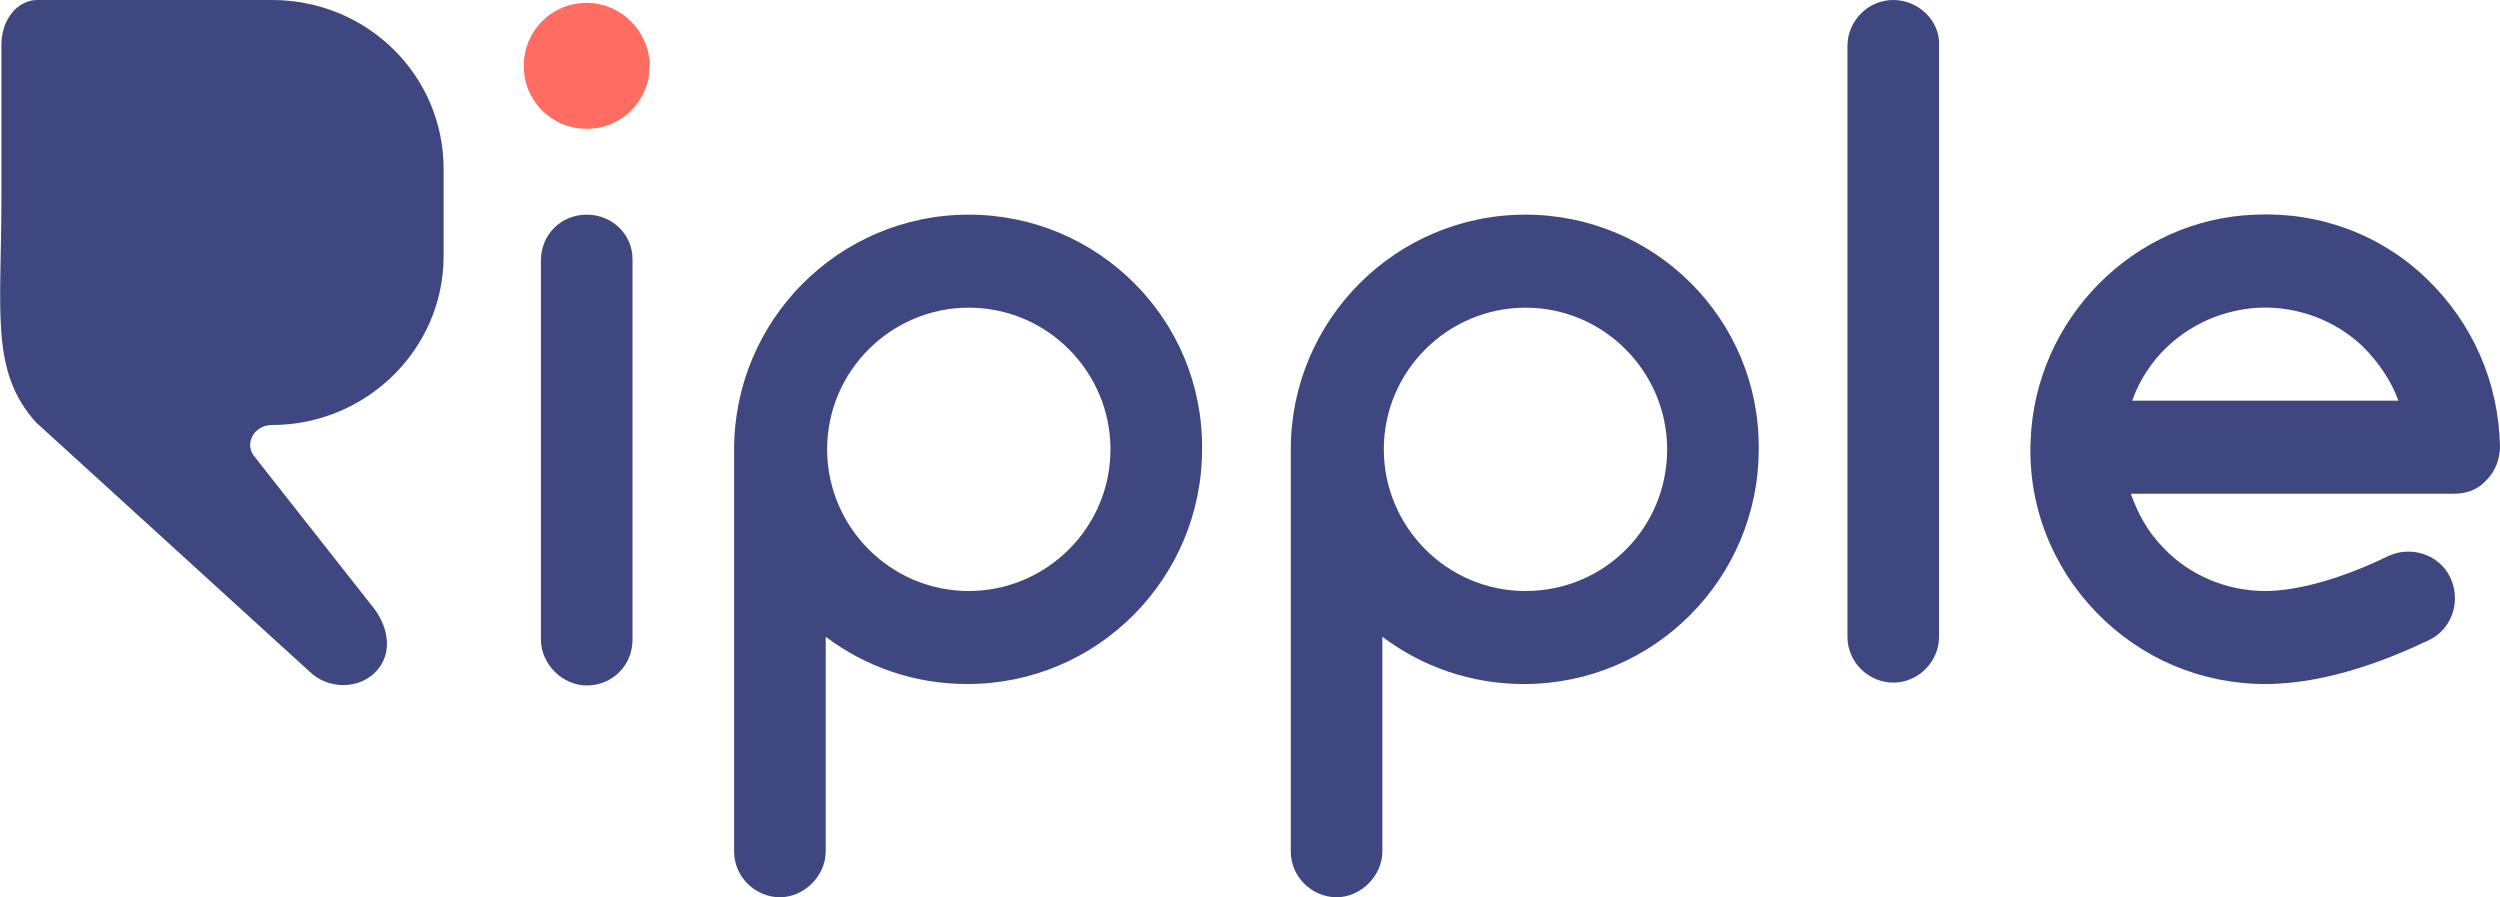
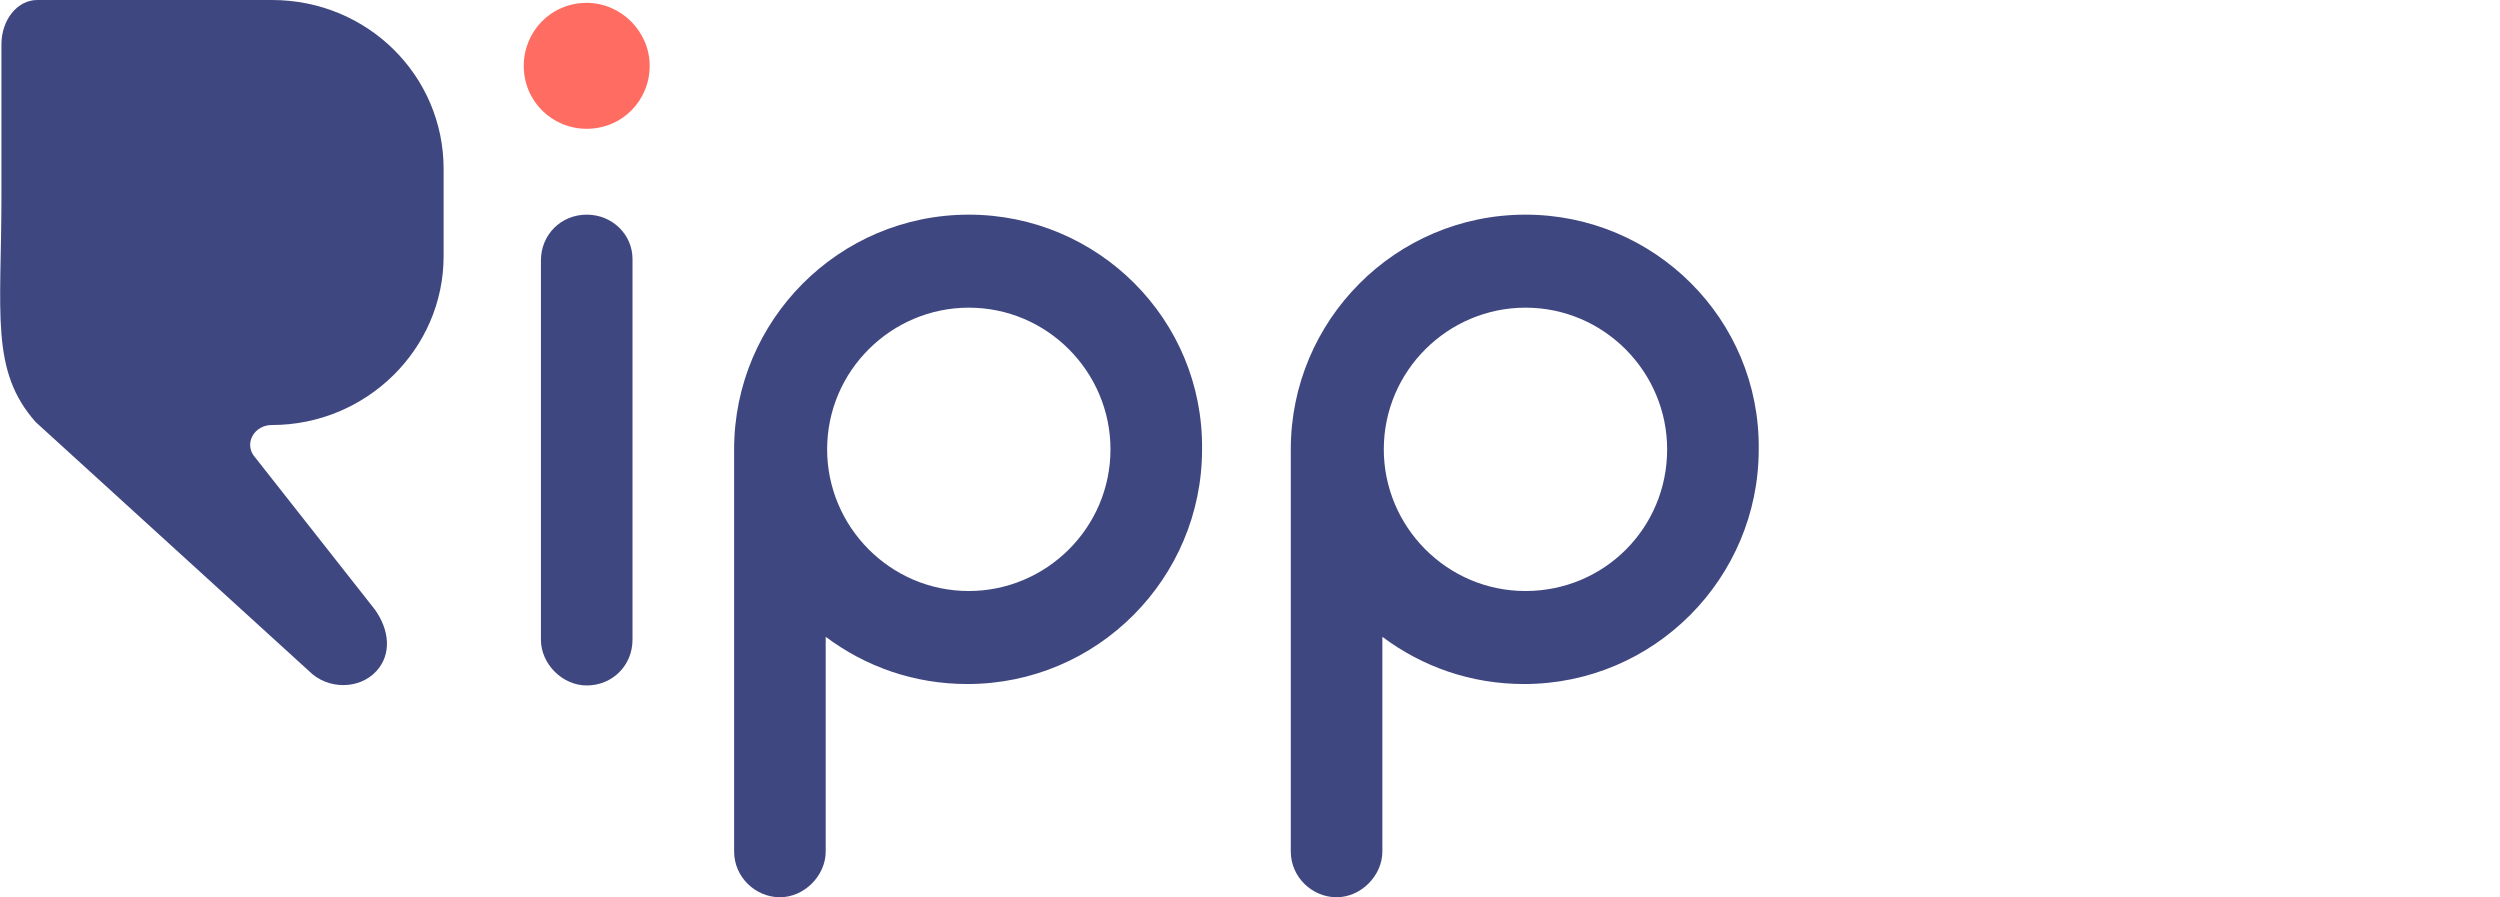
<svg xmlns="http://www.w3.org/2000/svg" version="1.1" id="Layer_1" x="0px" y="0px" viewBox="0 0 174.7 62.7" style="enable-background:new 0 0 174.7 62.7;" xml:space="preserve">
  <style type="text/css">
	.st0{fill:#3F4780;}
	.st1{fill:#FF6D62;}
</style>
  <g>
    <path class="st0" d="M31,11.8C31,5.3,25.7,0,19,0H2.6C1.2,0,0.1,1.4,0.1,3.1c0,3.5,0,7,0,10.6c0,8.2-0.8,12.2,2.4,15.8   c0,0,19.1,17.4,19.1,17.4c1.3,1.3,3.5,1.3,4.7,0c1.1-1.2,0.9-2.9-0.1-4.3l-8.5-10.8c-0.6-0.9,0.1-2.1,1.3-2.1c6.6,0,12-5.3,12-11.8   V11.8z" />
    <path class="st0" d="M67.7,41.3c-5.5,0-9.9-4.5-9.9-9.9c0-5.5,4.5-9.9,9.9-9.9c5.5,0,9.9,4.5,9.9,9.9   C77.6,36.9,73.1,41.3,67.7,41.3 M67.7,15c-9.1,0-16.4,7.4-16.4,16.4v28.1c0,1.8,1.5,3.2,3.2,3.2s3.2-1.5,3.2-3.2v-15   c2.8,2.1,6.2,3.3,9.9,3.3c9.1,0,16.4-7.4,16.4-16.4C84.1,22.3,76.7,15,67.7,15" />
    <path class="st0" d="M106.6,41.3c-5.5,0-9.9-4.5-9.9-9.9c0-5.5,4.5-9.9,9.9-9.9c5.5,0,9.9,4.5,9.9,9.9   C116.5,36.9,112.1,41.3,106.6,41.3 M106.6,15c-9.1,0-16.4,7.4-16.4,16.4v28.1c0,1.8,1.5,3.2,3.2,3.2s3.2-1.5,3.2-3.2v-15   c2.8,2.1,6.2,3.3,9.9,3.3c9.1,0,16.4-7.4,16.4-16.4C123,22.3,115.6,15,106.6,15" />
-     <path class="st0" d="M132.3,0c-1.8,0-3.2,1.5-3.2,3.2v41.3c0,1.8,1.5,3.2,3.2,3.2c1.8,0,3.2-1.5,3.2-3.2V3.2   C135.6,1.5,134.1,0,132.3,0" />
-     <path class="st0" d="M149,28c1.3-3.7,4.8-6.3,8.9-6.5c2.7-0.1,5.3,0.9,7.2,2.7c1.1,1.1,2,2.4,2.5,3.8H149z M173.8,33.5   c0.6-0.6,0.9-1.5,0.9-2.3c-0.1-4.5-1.9-8.6-5.1-11.7c-3.2-3.1-7.5-4.7-12-4.5c-8.5,0.3-15.4,7.3-15.7,15.8c-0.2,4.5,1.5,8.8,4.6,12   c3.1,3.2,7.3,5,11.8,5c4.6,0,9.2-2,11.5-3.1c1.6-0.8,2.2-2.8,1.4-4.4c-0.8-1.6-2.8-2.2-4.4-1.4c-3.1,1.5-6.2,2.4-8.5,2.4   c-2.7,0-5.3-1.1-7.1-3c-1.1-1.1-1.8-2.4-2.3-3.8h22.6C172.4,34.5,173.2,34.2,173.8,33.5" />
    <path class="st0" d="M41,15c-1.8,0-3.2,1.4-3.2,3.2v26.5c0,1.7,1.5,3.2,3.2,3.2c1.8,0,3.2-1.4,3.2-3.2V18.1   C44.2,16.4,42.8,15,41,15" />
    <path class="st1" d="M41,0.2c-2.5,0-4.4,2-4.4,4.4c0,2.5,2,4.4,4.4,4.4c2.5,0,4.4-2,4.4-4.4C45.4,2.2,43.4,0.2,41,0.2" />
  </g>
</svg>